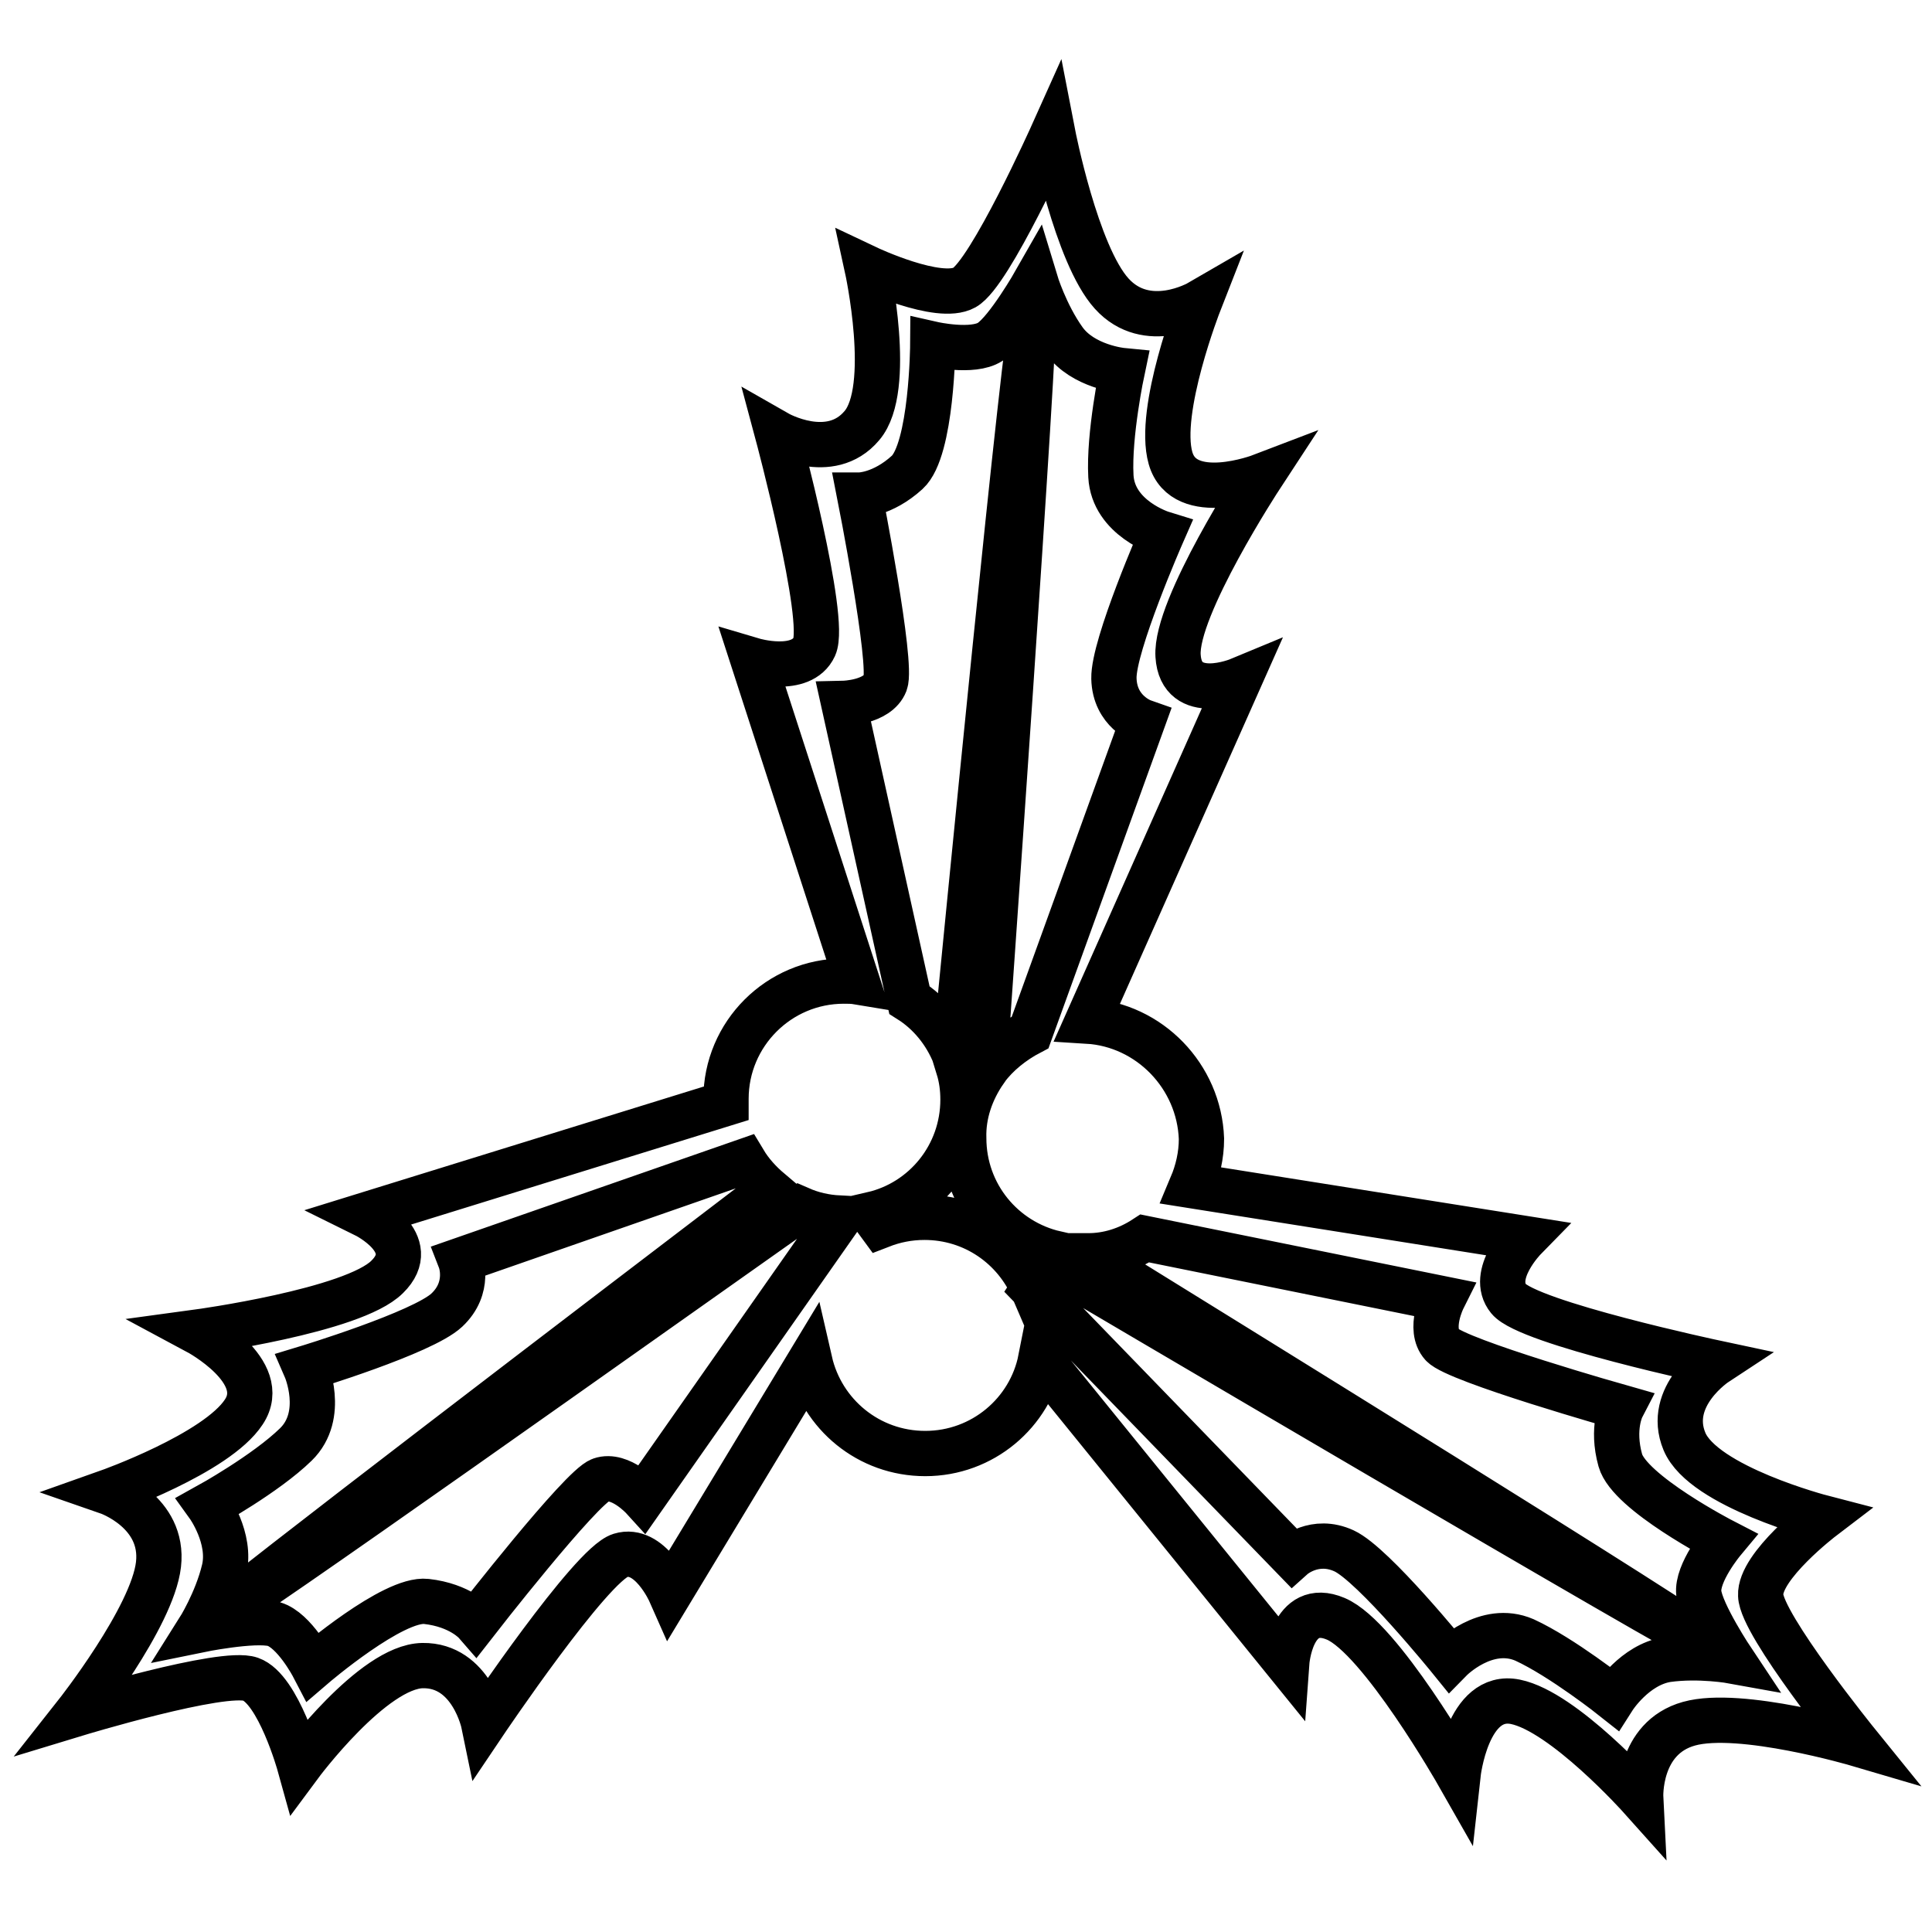
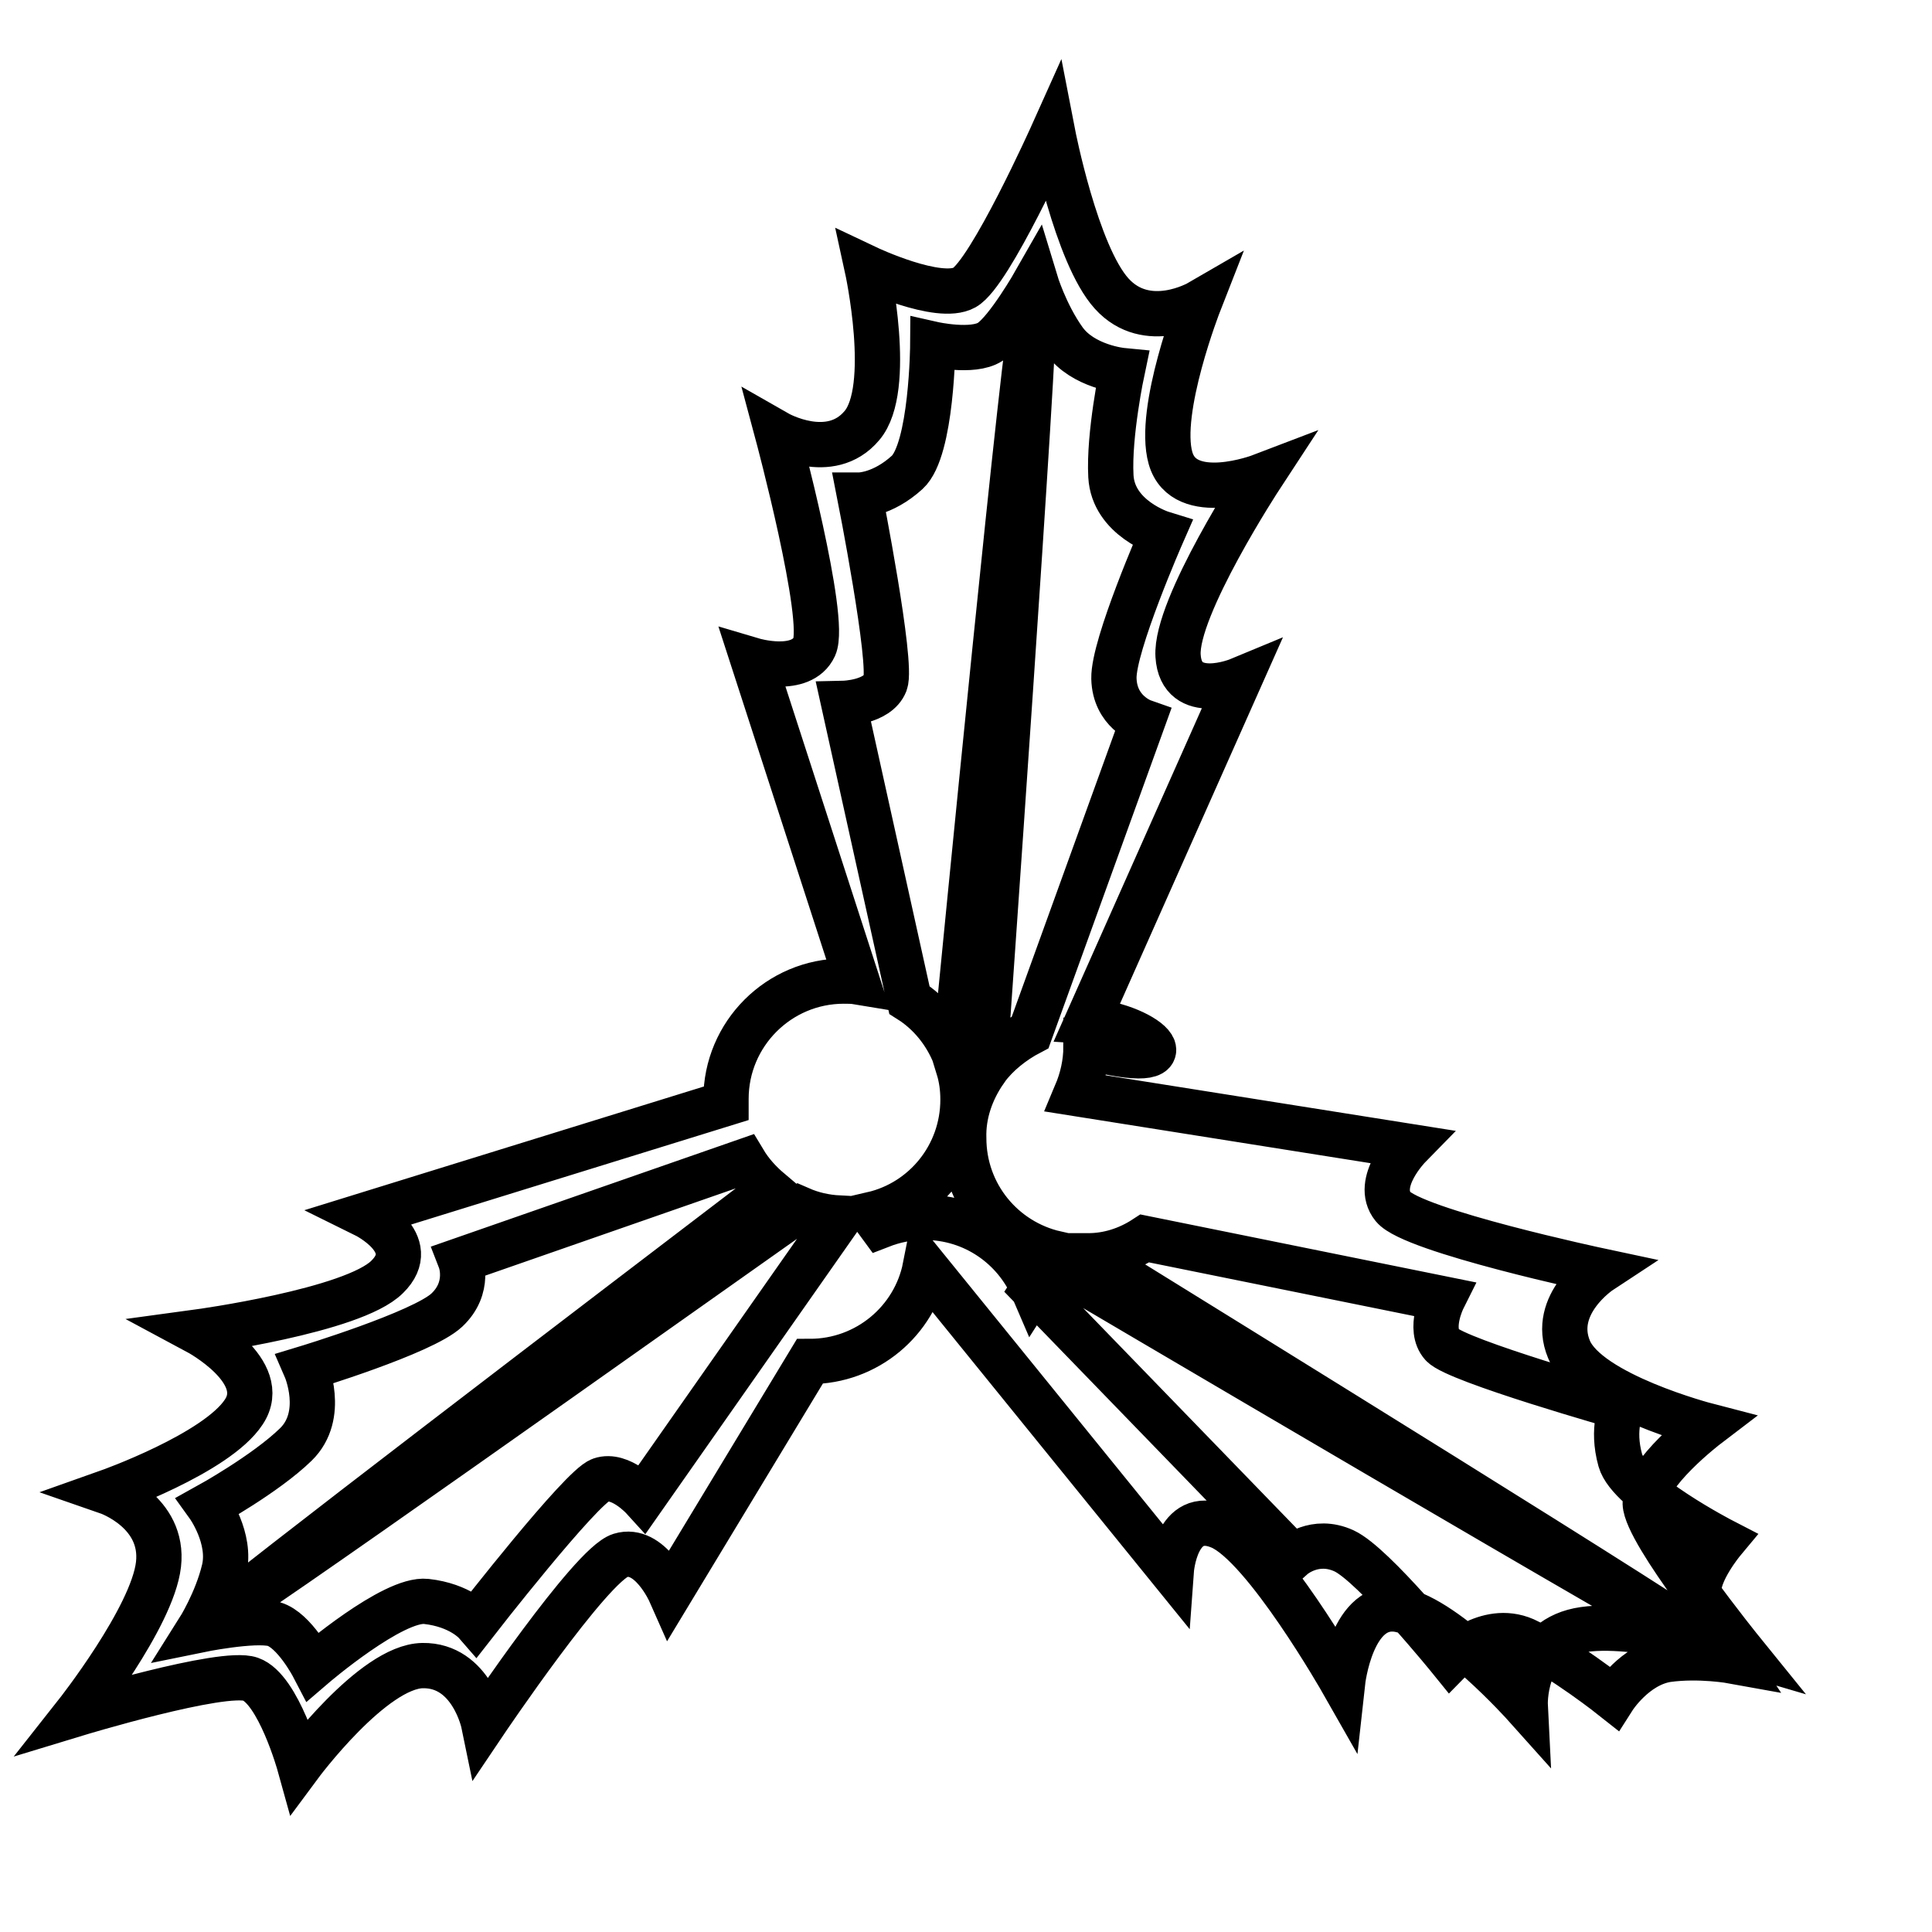
<svg xmlns="http://www.w3.org/2000/svg" version="1.1" x="0px" y="0px" viewBox="0 0 256 256" enable-background="new 0 0 256 256" xml:space="preserve">
  <g>
-     <path stroke-width="6" fill-opacity="0" stroke="#000000" d="M130.5,141.9l-3.5-0.4c0.4,1.3,0.6,2.7,0.6,4.2c0,7.4-5.1,13.6-12,15.2l1.1,1.5c1.8-0.7,3.7-1.1,5.8-1.1 c6.5,0,12,3.9,14.4,9.5l3-4.7c-7-1.6-12.2-7.8-12.2-15.3C127.6,147.6,128.7,144.5,130.5,141.9z M144.1,135.3l20.1-45.2 c0,0-7.7,3.2-8.1-3.2c-0.4-6.4,11-23.8,11-23.8s-10.2,3.9-12-2.4c-1.8-6.3,3.8-20.6,3.8-20.6s-6.9,4-11.6-1.2s-7.8-21.2-7.8-21.2 s-8.3,18.5-11.7,20.4c-3.4,1.9-12.9-2.6-12.9-2.6s3.5,16-0.7,20.9c-4.2,5-11.2,1-11.2,1s6.6,24.6,4.9,28.3 c-1.7,3.7-8.1,1.8-8.1,1.8l13.8,42.6c-0.6-0.1-1.2-0.1-1.8-0.1c-8.6,0-15.6,7-15.6,15.6c0,0.2,0,0.4,0,0.6L48.4,161 c0,0,7.5,3.7,2.9,8.2c-4.5,4.5-25.1,7.3-25.1,7.3s9.7,5.2,6.1,10.6c-3.6,5.5-18,10.6-18,10.6s7.5,2.6,6.7,9.6 c-0.8,7-10.9,19.8-10.9,19.8s19.4-5.9,23.1-4.6c3.7,1.3,6.5,11.4,6.5,11.4s9.7-13.1,16.3-13.2c6.5-0.1,8.1,7.7,8.1,7.7 s14.2-21.1,18.1-22.3c3.9-1.2,6.6,4.9,6.6,4.9l18.5-30.6c1.6,7,7.8,12.2,15.3,12.2c7.6,0,13.9-5.4,15.3-12.5l32.6,40.2 c0,0,0.6-8.3,6.5-5.8s16.2,20.6,16.2,20.6s1.2-10.9,7.6-9.6c6.4,1.3,16.6,12.7,16.6,12.7s-0.4-7.9,6.4-9.8 c6.8-1.9,22.4,2.7,22.4,2.7s-12.8-15.8-12.9-19.7c-0.2-3.9,8.2-10.3,8.2-10.3s-15.8-4.1-18.3-10.1c-2.5-6,4.2-10.4,4.2-10.4 s-24.9-5.3-27.5-8.5c-2.6-3.2,2.1-8,2.1-8l-44.1-7c0.8-1.9,1.3-4,1.3-6.2C158.9,142.6,152.3,135.8,144.1,135.3z M136.5,136.8 l14.9-41.2c0,0-3.7-1.3-3.8-5.7c-0.1-4.4,6.4-19.2,6.4-19.2s-6.5-2-6.8-7.6c-0.3-5.5,1.5-14,1.5-14s-5.2-0.5-7.7-4 c-2.5-3.5-3.8-7.8-3.8-7.8s-3.7,6.5-6,8s-7.6,0.3-7.6,0.3s-0.1,14-3.4,17s-6.3,3-6.3,3s4.4,22.3,3.4,24.9c-1,2.6-5.5,2.7-5.5,2.7 l8.7,39.3c2.7,1.7,4.8,4.3,6,7.3c1.2-12.2,9.6-98.5,10.4-98.5c0.6,0.1-6.5,100.3-6.5,100.3l0.3,0 C132.1,139.7,134.2,138,136.5,136.8z M151.7,164.1l39.5,8c0,0-2,4-0.1,6.1c1.9,2.1,23.8,8.3,23.8,8.3s-1.4,2.7-0.2,7 c1.2,4.3,13.6,10.7,13.6,10.7s-3.5,4.2-3.2,6.9c0.3,2.7,4.5,9,4.5,9s-4.4-0.8-8.7-0.2c-4.3,0.7-7.1,5.1-7.1,5.1s-6.8-5.4-11.8-7.7 c-5.1-2.2-9.8,2.6-9.8,2.6s-10.2-12.6-14.1-14.4s-6.8,0.8-6.8,0.8l-34.4-35.5l2.3-3.5c0,0,86.7,51.1,87,50.6 c0.4-0.6-66.5-41.9-82-51.5C146.8,166.4,149.4,165.6,151.7,164.1z M111.2,161.4l-26,37.1c0,0-3-3.3-5.6-2.4C77,197,63,215,63,215 s-2-2.3-6.5-2.8c-4.4-0.5-15,8.6-15,8.6s-2.5-4.8-5.2-5.6c-2.7-0.7-10,0.8-10,0.8s2.4-3.8,3.4-8c1-4.2-2.1-8.5-2.1-8.5 s7.6-4.2,11.6-8.1c4-3.9,1.3-10.1,1.3-10.1s15.5-4.7,18.7-7.7c3.2-3,1.8-6.6,1.8-6.6l37.6-13.1c0.9,1.5,2.1,2.8,3.4,3.9 c-19.8,15.1-72.7,55.4-72.4,55.8c0.4,0.5,57.4-40,76.4-53.4C107.6,160.9,109.3,161.3,111.2,161.4z" />
+     <path stroke-width="6" fill-opacity="0" stroke="#000000" d="M130.5,141.9l-3.5-0.4c0.4,1.3,0.6,2.7,0.6,4.2c0,7.4-5.1,13.6-12,15.2l1.1,1.5c1.8-0.7,3.7-1.1,5.8-1.1 c6.5,0,12,3.9,14.4,9.5l3-4.7c-7-1.6-12.2-7.8-12.2-15.3C127.6,147.6,128.7,144.5,130.5,141.9z M144.1,135.3l20.1-45.2 c0,0-7.7,3.2-8.1-3.2c-0.4-6.4,11-23.8,11-23.8s-10.2,3.9-12-2.4c-1.8-6.3,3.8-20.6,3.8-20.6s-6.9,4-11.6-1.2s-7.8-21.2-7.8-21.2 s-8.3,18.5-11.7,20.4c-3.4,1.9-12.9-2.6-12.9-2.6s3.5,16-0.7,20.9c-4.2,5-11.2,1-11.2,1s6.6,24.6,4.9,28.3 c-1.7,3.7-8.1,1.8-8.1,1.8l13.8,42.6c-0.6-0.1-1.2-0.1-1.8-0.1c-8.6,0-15.6,7-15.6,15.6c0,0.2,0,0.4,0,0.6L48.4,161 c0,0,7.5,3.7,2.9,8.2c-4.5,4.5-25.1,7.3-25.1,7.3s9.7,5.2,6.1,10.6c-3.6,5.5-18,10.6-18,10.6s7.5,2.6,6.7,9.6 c-0.8,7-10.9,19.8-10.9,19.8s19.4-5.9,23.1-4.6c3.7,1.3,6.5,11.4,6.5,11.4s9.7-13.1,16.3-13.2c6.5-0.1,8.1,7.7,8.1,7.7 s14.2-21.1,18.1-22.3c3.9-1.2,6.6,4.9,6.6,4.9l18.5-30.6c7.6,0,13.9-5.4,15.3-12.5l32.6,40.2 c0,0,0.6-8.3,6.5-5.8s16.2,20.6,16.2,20.6s1.2-10.9,7.6-9.6c6.4,1.3,16.6,12.7,16.6,12.7s-0.4-7.9,6.4-9.8 c6.8-1.9,22.4,2.7,22.4,2.7s-12.8-15.8-12.9-19.7c-0.2-3.9,8.2-10.3,8.2-10.3s-15.8-4.1-18.3-10.1c-2.5-6,4.2-10.4,4.2-10.4 s-24.9-5.3-27.5-8.5c-2.6-3.2,2.1-8,2.1-8l-44.1-7c0.8-1.9,1.3-4,1.3-6.2C158.9,142.6,152.3,135.8,144.1,135.3z M136.5,136.8 l14.9-41.2c0,0-3.7-1.3-3.8-5.7c-0.1-4.4,6.4-19.2,6.4-19.2s-6.5-2-6.8-7.6c-0.3-5.5,1.5-14,1.5-14s-5.2-0.5-7.7-4 c-2.5-3.5-3.8-7.8-3.8-7.8s-3.7,6.5-6,8s-7.6,0.3-7.6,0.3s-0.1,14-3.4,17s-6.3,3-6.3,3s4.4,22.3,3.4,24.9c-1,2.6-5.5,2.7-5.5,2.7 l8.7,39.3c2.7,1.7,4.8,4.3,6,7.3c1.2-12.2,9.6-98.5,10.4-98.5c0.6,0.1-6.5,100.3-6.5,100.3l0.3,0 C132.1,139.7,134.2,138,136.5,136.8z M151.7,164.1l39.5,8c0,0-2,4-0.1,6.1c1.9,2.1,23.8,8.3,23.8,8.3s-1.4,2.7-0.2,7 c1.2,4.3,13.6,10.7,13.6,10.7s-3.5,4.2-3.2,6.9c0.3,2.7,4.5,9,4.5,9s-4.4-0.8-8.7-0.2c-4.3,0.7-7.1,5.1-7.1,5.1s-6.8-5.4-11.8-7.7 c-5.1-2.2-9.8,2.6-9.8,2.6s-10.2-12.6-14.1-14.4s-6.8,0.8-6.8,0.8l-34.4-35.5l2.3-3.5c0,0,86.7,51.1,87,50.6 c0.4-0.6-66.5-41.9-82-51.5C146.8,166.4,149.4,165.6,151.7,164.1z M111.2,161.4l-26,37.1c0,0-3-3.3-5.6-2.4C77,197,63,215,63,215 s-2-2.3-6.5-2.8c-4.4-0.5-15,8.6-15,8.6s-2.5-4.8-5.2-5.6c-2.7-0.7-10,0.8-10,0.8s2.4-3.8,3.4-8c1-4.2-2.1-8.5-2.1-8.5 s7.6-4.2,11.6-8.1c4-3.9,1.3-10.1,1.3-10.1s15.5-4.7,18.7-7.7c3.2-3,1.8-6.6,1.8-6.6l37.6-13.1c0.9,1.5,2.1,2.8,3.4,3.9 c-19.8,15.1-72.7,55.4-72.4,55.8c0.4,0.5,57.4-40,76.4-53.4C107.6,160.9,109.3,161.3,111.2,161.4z" />
  </g>
</svg>